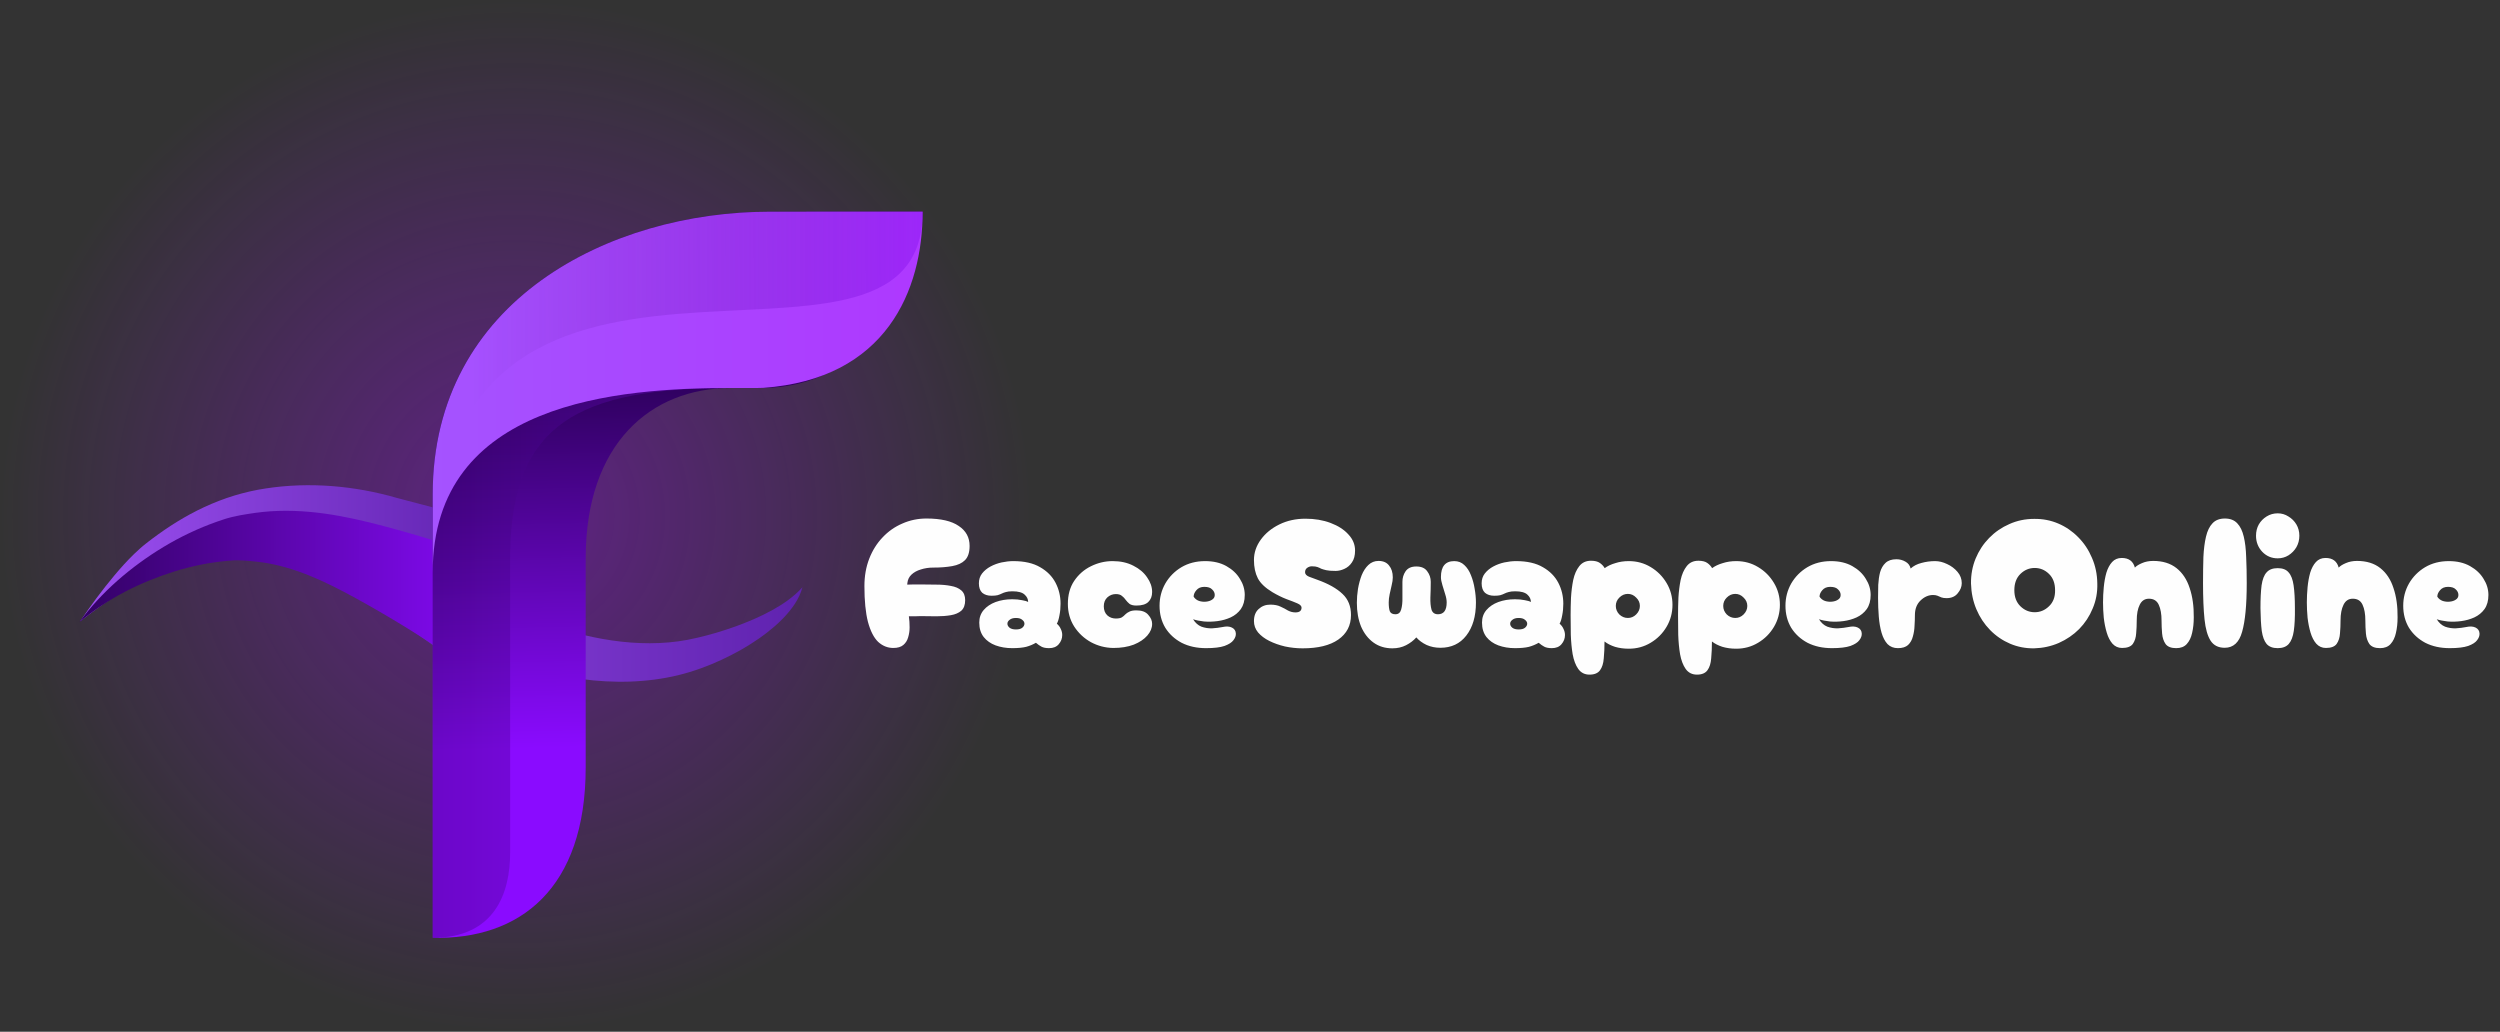
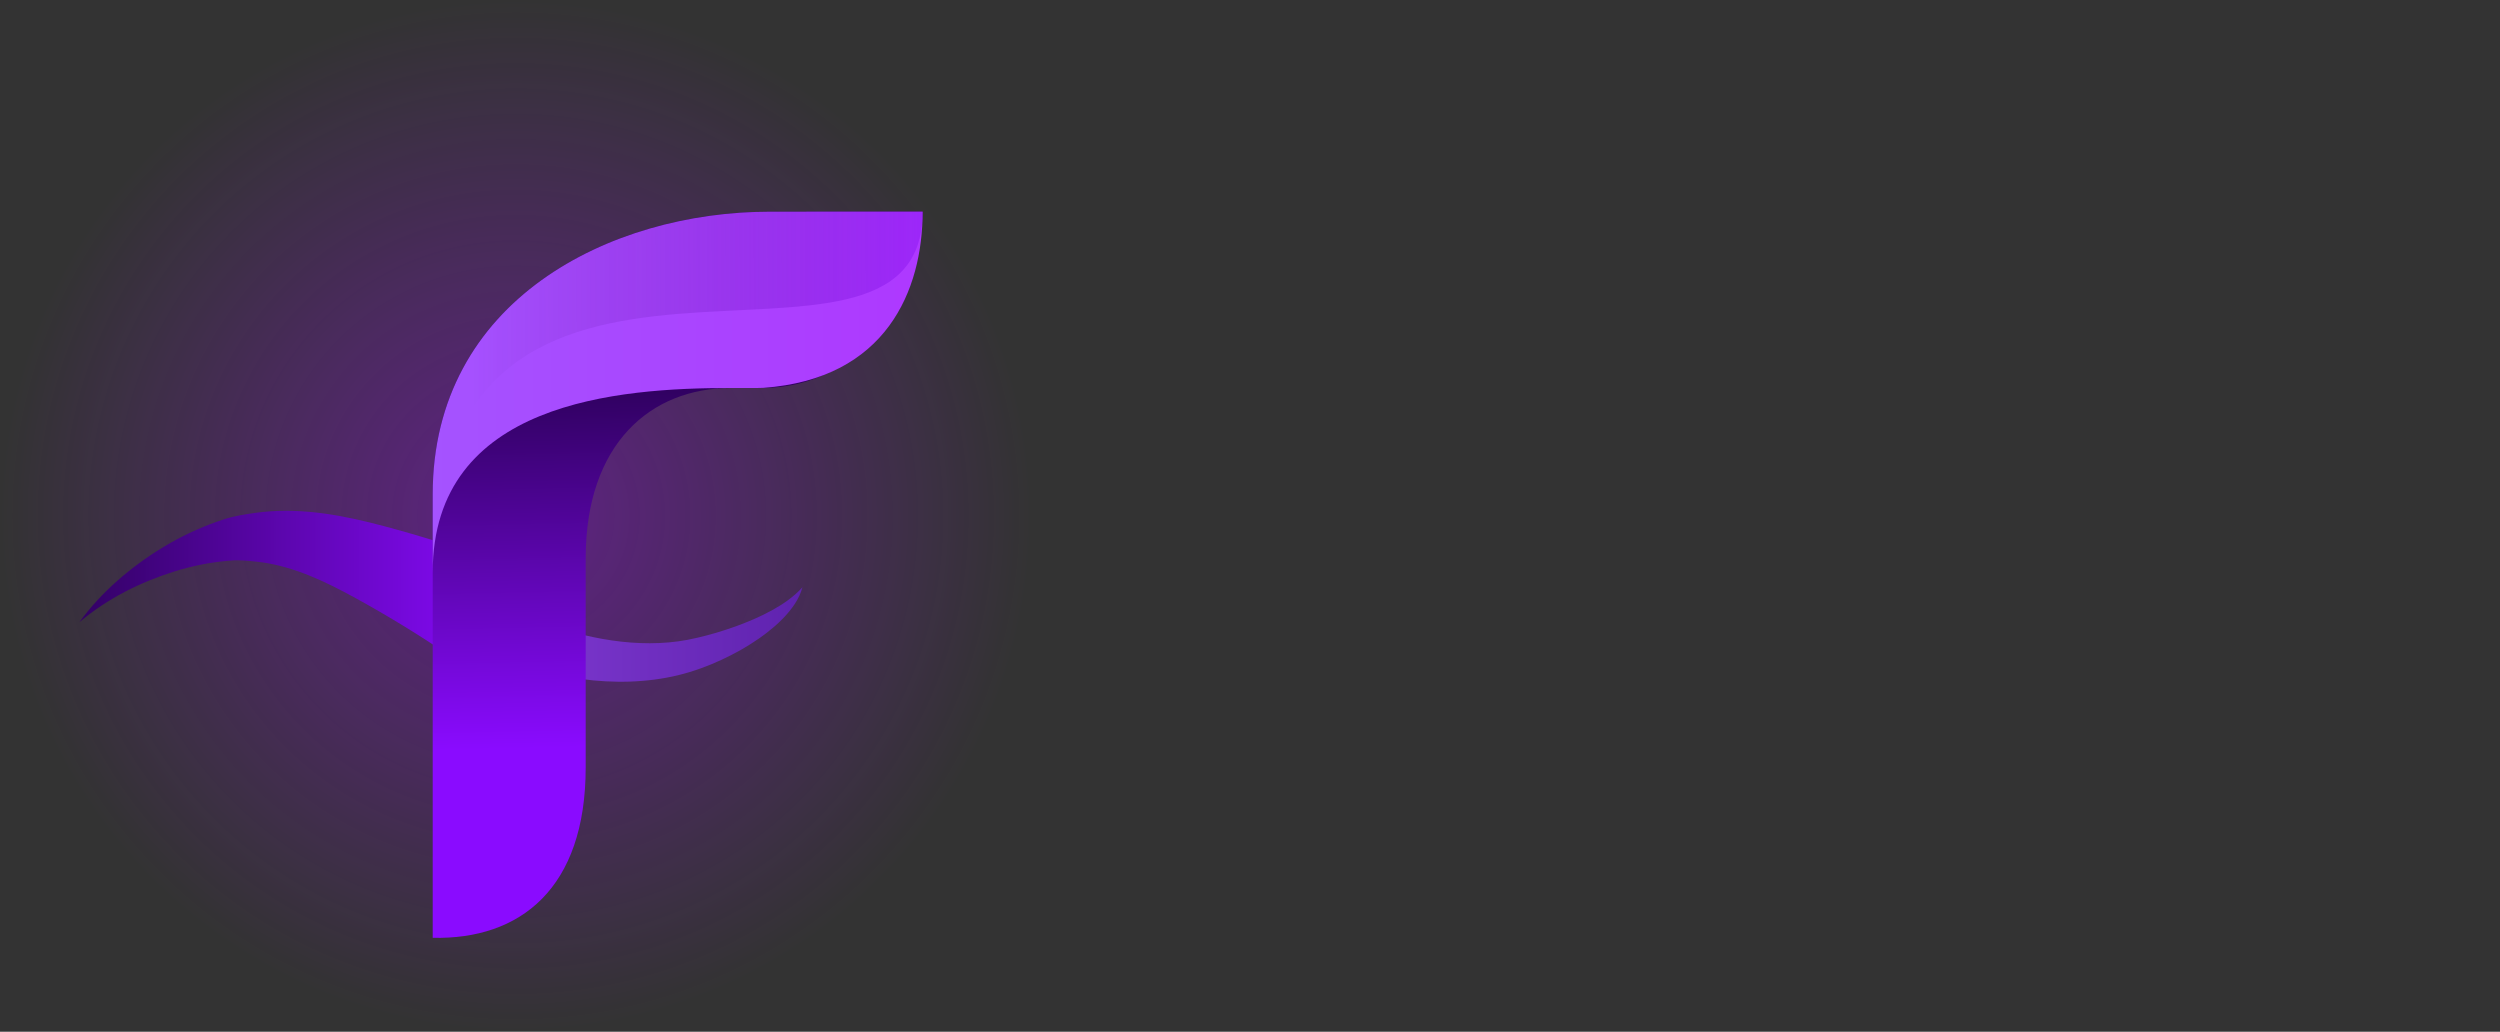
<svg xmlns="http://www.w3.org/2000/svg" width="189" height="78" viewBox="0 0 189 78" fill="none">
  <rect x="0" y="0" width="189" height="78" fill="#333333" stroke="none" />
  <circle cx="39" cy="39" r="39" fill="url(#paint0_radial_2580_13731)" fill-opacity="0.5" />
-   <path d="M67.534 48.986C67.105 48.986 66.722 48.832 66.386 48.524C66.059 48.207 65.803 47.703 65.616 47.012C65.439 46.321 65.35 45.421 65.35 44.31C65.35 43.554 65.471 42.863 65.714 42.238C65.957 41.613 66.293 41.076 66.722 40.628C67.151 40.171 67.651 39.821 68.22 39.578C68.789 39.326 69.396 39.2 70.04 39.2C71.123 39.2 71.935 39.387 72.476 39.76C73.027 40.124 73.302 40.628 73.302 41.272C73.302 41.757 73.185 42.117 72.952 42.35C72.728 42.574 72.406 42.723 71.986 42.798C71.575 42.873 71.09 42.91 70.53 42.91C70.213 42.91 69.909 42.957 69.62 43.05C69.331 43.134 69.093 43.265 68.906 43.442C68.729 43.61 68.626 43.82 68.598 44.072C68.598 44.119 68.593 44.161 68.584 44.198C68.752 44.189 68.92 44.184 69.088 44.184C69.256 44.184 69.424 44.184 69.592 44.184C70.003 44.184 70.404 44.189 70.796 44.198C71.197 44.198 71.561 44.231 71.888 44.296C72.215 44.352 72.476 44.464 72.672 44.632C72.868 44.8 72.966 45.047 72.966 45.374C72.966 45.729 72.868 45.995 72.672 46.172C72.476 46.34 72.215 46.452 71.888 46.508C71.561 46.564 71.197 46.592 70.796 46.592C70.404 46.583 70.003 46.578 69.592 46.578C69.443 46.578 69.293 46.583 69.144 46.592C69.004 46.592 68.859 46.592 68.71 46.592C68.729 46.723 68.743 46.858 68.752 46.998C68.761 47.138 68.766 47.283 68.766 47.432C68.766 47.693 68.729 47.945 68.654 48.188C68.589 48.421 68.467 48.613 68.29 48.762C68.113 48.911 67.861 48.986 67.534 48.986ZM76.524 49C76.067 49 75.647 48.93 75.264 48.79C74.891 48.65 74.592 48.44 74.368 48.16C74.144 47.871 74.032 47.507 74.032 47.068C74.032 46.695 74.144 46.377 74.368 46.116C74.592 45.855 74.891 45.654 75.264 45.514C75.647 45.374 76.067 45.304 76.524 45.304C76.795 45.304 77.042 45.327 77.266 45.374C77.49 45.411 77.644 45.458 77.728 45.514C77.728 45.299 77.64 45.113 77.462 44.954C77.285 44.786 76.977 44.702 76.538 44.702C76.333 44.702 76.17 44.721 76.048 44.758C75.936 44.786 75.834 44.823 75.74 44.87C75.647 44.917 75.54 44.959 75.418 44.996C75.306 45.024 75.152 45.038 74.956 45.038C74.667 45.038 74.434 44.963 74.256 44.814C74.088 44.655 74.004 44.417 74.004 44.1C74.004 43.811 74.084 43.563 74.242 43.358C74.41 43.143 74.625 42.966 74.886 42.826C75.148 42.686 75.428 42.583 75.726 42.518C76.034 42.453 76.328 42.42 76.608 42.42C77.439 42.42 78.116 42.574 78.638 42.882C79.161 43.181 79.548 43.573 79.8 44.058C80.052 44.543 80.178 45.071 80.178 45.64C80.178 45.957 80.15 46.251 80.094 46.522C80.048 46.793 79.982 47.003 79.898 47.152C80.029 47.264 80.127 47.395 80.192 47.544C80.267 47.693 80.304 47.847 80.304 48.006C80.304 48.267 80.216 48.501 80.038 48.706C79.87 48.902 79.628 49 79.31 49C79.068 49 78.876 48.963 78.736 48.888C78.596 48.813 78.456 48.715 78.316 48.594C78.092 48.725 77.845 48.827 77.574 48.902C77.304 48.967 76.954 49 76.524 49ZM76.804 47.586C77.019 47.586 77.178 47.544 77.28 47.46C77.392 47.367 77.448 47.264 77.448 47.152C77.448 47.04 77.392 46.942 77.28 46.858C77.178 46.765 77.019 46.718 76.804 46.718C76.599 46.718 76.44 46.765 76.328 46.858C76.216 46.942 76.16 47.04 76.16 47.152C76.16 47.264 76.216 47.367 76.328 47.46C76.44 47.544 76.599 47.586 76.804 47.586ZM84.161 48.986C83.564 48.977 83.004 48.832 82.481 48.552C81.958 48.263 81.534 47.866 81.207 47.362C80.889 46.858 80.731 46.289 80.731 45.654C80.731 44.973 80.889 44.394 81.207 43.918C81.534 43.433 81.954 43.064 82.467 42.812C82.99 42.551 83.54 42.42 84.119 42.42C84.716 42.42 85.239 42.537 85.687 42.77C86.135 42.994 86.48 43.288 86.723 43.652C86.975 44.007 87.101 44.375 87.101 44.758C87.101 45.075 87.003 45.327 86.807 45.514C86.62 45.691 86.322 45.78 85.911 45.78C85.687 45.78 85.514 45.738 85.393 45.654C85.281 45.561 85.183 45.458 85.099 45.346C85.024 45.234 84.931 45.136 84.819 45.052C84.716 44.959 84.562 44.912 84.357 44.912C84.114 44.912 83.9 44.996 83.713 45.164C83.535 45.332 83.447 45.556 83.447 45.836C83.447 46.125 83.535 46.354 83.713 46.522C83.89 46.681 84.105 46.76 84.357 46.76C84.553 46.76 84.702 46.732 84.805 46.676C84.907 46.611 84.996 46.536 85.071 46.452C85.155 46.368 85.257 46.298 85.379 46.242C85.5 46.177 85.677 46.144 85.911 46.144C86.322 46.144 86.62 46.256 86.807 46.48C87.003 46.695 87.101 46.923 87.101 47.166C87.101 47.474 86.98 47.768 86.737 48.048C86.494 48.328 86.153 48.557 85.715 48.734C85.276 48.902 84.758 48.986 84.161 48.986ZM91.177 49C90.477 49 89.861 48.865 89.329 48.594C88.806 48.314 88.395 47.936 88.097 47.46C87.807 46.975 87.662 46.419 87.662 45.794C87.662 45.187 87.807 44.627 88.097 44.114C88.395 43.601 88.801 43.19 89.314 42.882C89.837 42.574 90.434 42.42 91.106 42.42C91.732 42.42 92.269 42.546 92.716 42.798C93.165 43.05 93.505 43.372 93.739 43.764C93.981 44.147 94.103 44.553 94.103 44.982C94.103 45.411 94.004 45.766 93.808 46.046C93.612 46.317 93.356 46.527 93.038 46.676C92.731 46.816 92.399 46.909 92.044 46.956C91.69 47.003 91.349 47.012 91.022 46.984C90.696 46.947 90.421 46.891 90.197 46.816C90.365 47.087 90.575 47.273 90.826 47.376C91.088 47.469 91.359 47.511 91.638 47.502C91.928 47.483 92.189 47.451 92.422 47.404C92.712 47.339 92.95 47.353 93.136 47.446C93.323 47.539 93.421 47.689 93.43 47.894C93.44 48.062 93.379 48.23 93.249 48.398C93.127 48.566 92.903 48.711 92.576 48.832C92.25 48.944 91.783 49 91.177 49ZM90.239 45.108C90.332 45.257 90.467 45.365 90.644 45.43C90.822 45.486 90.999 45.505 91.177 45.486C91.363 45.467 91.517 45.416 91.638 45.332C91.769 45.248 91.835 45.131 91.835 44.982C91.835 44.823 91.769 44.683 91.638 44.562C91.517 44.431 91.321 44.366 91.05 44.366C90.789 44.366 90.588 44.45 90.448 44.618C90.308 44.777 90.239 44.94 90.239 45.108ZM98.481 49.014C98.033 49.014 97.59 48.967 97.151 48.874C96.713 48.771 96.316 48.631 95.961 48.454C95.607 48.277 95.322 48.062 95.107 47.81C94.902 47.558 94.799 47.273 94.799 46.956C94.799 46.564 94.916 46.261 95.149 46.046C95.392 45.822 95.686 45.71 96.031 45.71C96.349 45.71 96.61 45.761 96.815 45.864C97.021 45.957 97.207 46.055 97.375 46.158C97.553 46.251 97.739 46.298 97.935 46.298C98.243 46.298 98.397 46.177 98.397 45.934C98.397 45.813 98.29 45.705 98.075 45.612C97.861 45.519 97.585 45.411 97.249 45.29C96.913 45.159 96.563 44.987 96.199 44.772C95.658 44.445 95.289 44.095 95.093 43.722C94.897 43.339 94.799 42.877 94.799 42.336C94.799 41.785 94.972 41.272 95.317 40.796C95.663 40.32 96.129 39.937 96.717 39.648C97.305 39.359 97.963 39.214 98.691 39.214C99.391 39.214 100.026 39.321 100.595 39.536C101.165 39.751 101.613 40.04 101.939 40.404C102.275 40.759 102.443 41.165 102.443 41.622C102.443 41.995 102.364 42.294 102.205 42.518C102.056 42.742 101.865 42.905 101.631 43.008C101.407 43.111 101.188 43.162 100.973 43.162C100.656 43.162 100.418 43.143 100.259 43.106C100.101 43.069 99.975 43.031 99.881 42.994C99.797 42.947 99.704 42.905 99.601 42.868C99.508 42.831 99.363 42.812 99.167 42.812C99.055 42.812 98.943 42.849 98.831 42.924C98.719 42.999 98.663 43.111 98.663 43.26C98.663 43.4 98.761 43.512 98.957 43.596C99.163 43.671 99.377 43.75 99.601 43.834C100.432 44.133 101.062 44.487 101.491 44.898C101.921 45.299 102.135 45.831 102.135 46.494C102.135 47.287 101.813 47.908 101.169 48.356C100.535 48.795 99.639 49.014 98.481 49.014ZM105.267 49.014C104.716 49.014 104.24 48.869 103.839 48.58C103.437 48.291 103.125 47.889 102.901 47.376C102.686 46.853 102.579 46.251 102.579 45.57C102.579 45.234 102.607 44.884 102.663 44.52C102.728 44.147 102.821 43.801 102.943 43.484C103.073 43.167 103.241 42.91 103.447 42.714C103.661 42.509 103.918 42.406 104.217 42.406C104.571 42.406 104.837 42.523 105.015 42.756C105.201 42.98 105.295 43.279 105.295 43.652C105.295 43.82 105.267 44.016 105.211 44.24C105.164 44.464 105.113 44.693 105.057 44.926C105.01 45.15 104.987 45.355 104.987 45.542C104.987 45.841 105.015 46.065 105.071 46.214C105.136 46.363 105.276 46.438 105.491 46.438C105.715 46.438 105.859 46.321 105.925 46.088C105.999 45.845 106.032 45.537 106.023 45.164C106.023 44.781 106.023 44.389 106.023 43.988C106.023 43.689 106.102 43.423 106.261 43.19C106.429 42.947 106.699 42.826 107.073 42.826C107.455 42.826 107.731 42.947 107.899 43.19C108.076 43.423 108.165 43.689 108.165 43.988C108.165 44.389 108.155 44.781 108.137 45.164C108.127 45.537 108.155 45.845 108.221 46.088C108.295 46.321 108.459 46.438 108.711 46.438C109.149 46.438 109.369 46.139 109.369 45.542C109.369 45.355 109.331 45.15 109.257 44.926C109.191 44.693 109.121 44.464 109.047 44.24C108.972 44.007 108.935 43.801 108.935 43.624C108.935 42.821 109.271 42.42 109.943 42.42C110.241 42.42 110.493 42.518 110.699 42.714C110.913 42.91 111.081 43.167 111.203 43.484C111.333 43.801 111.427 44.142 111.483 44.506C111.548 44.87 111.581 45.22 111.581 45.556C111.581 46.592 111.338 47.423 110.853 48.048C110.377 48.664 109.723 48.972 108.893 48.972C108.519 48.972 108.174 48.902 107.857 48.762C107.539 48.613 107.278 48.421 107.073 48.188C106.867 48.421 106.611 48.617 106.303 48.776C105.995 48.935 105.649 49.014 105.267 49.014ZM114.532 49C114.075 49 113.655 48.93 113.272 48.79C112.899 48.65 112.6 48.44 112.376 48.16C112.152 47.871 112.04 47.507 112.04 47.068C112.04 46.695 112.152 46.377 112.376 46.116C112.6 45.855 112.899 45.654 113.272 45.514C113.655 45.374 114.075 45.304 114.532 45.304C114.803 45.304 115.05 45.327 115.274 45.374C115.498 45.411 115.652 45.458 115.736 45.514C115.736 45.299 115.647 45.113 115.47 44.954C115.293 44.786 114.985 44.702 114.546 44.702C114.341 44.702 114.177 44.721 114.056 44.758C113.944 44.786 113.841 44.823 113.748 44.87C113.655 44.917 113.547 44.959 113.426 44.996C113.314 45.024 113.16 45.038 112.964 45.038C112.675 45.038 112.441 44.963 112.264 44.814C112.096 44.655 112.012 44.417 112.012 44.1C112.012 43.811 112.091 43.563 112.25 43.358C112.418 43.143 112.633 42.966 112.894 42.826C113.155 42.686 113.435 42.583 113.734 42.518C114.042 42.453 114.336 42.42 114.616 42.42C115.447 42.42 116.123 42.574 116.646 42.882C117.169 43.181 117.556 43.573 117.808 44.058C118.06 44.543 118.186 45.071 118.186 45.64C118.186 45.957 118.158 46.251 118.102 46.522C118.055 46.793 117.99 47.003 117.906 47.152C118.037 47.264 118.135 47.395 118.2 47.544C118.275 47.693 118.312 47.847 118.312 48.006C118.312 48.267 118.223 48.501 118.046 48.706C117.878 48.902 117.635 49 117.318 49C117.075 49 116.884 48.963 116.744 48.888C116.604 48.813 116.464 48.715 116.324 48.594C116.1 48.725 115.853 48.827 115.582 48.902C115.311 48.967 114.961 49 114.532 49ZM114.812 47.586C115.027 47.586 115.185 47.544 115.288 47.46C115.4 47.367 115.456 47.264 115.456 47.152C115.456 47.04 115.4 46.942 115.288 46.858C115.185 46.765 115.027 46.718 114.812 46.718C114.607 46.718 114.448 46.765 114.336 46.858C114.224 46.942 114.168 47.04 114.168 47.152C114.168 47.264 114.224 47.367 114.336 47.46C114.448 47.544 114.607 47.586 114.812 47.586ZM120.167 51.002C119.803 51.002 119.518 50.857 119.313 50.568C119.117 50.288 118.977 49.919 118.893 49.462C118.818 49.005 118.771 48.515 118.753 47.992C118.743 47.469 118.739 46.975 118.739 46.508C118.739 46.097 118.748 45.659 118.767 45.192C118.795 44.716 118.851 44.268 118.935 43.848C119.028 43.419 119.182 43.069 119.397 42.798C119.611 42.527 119.905 42.392 120.279 42.392C120.568 42.392 120.792 42.448 120.951 42.56C121.109 42.672 121.231 42.803 121.315 42.952C121.529 42.793 121.795 42.667 122.113 42.574C122.43 42.471 122.771 42.42 123.135 42.42C123.741 42.42 124.292 42.569 124.787 42.868C125.291 43.167 125.692 43.568 125.991 44.072C126.289 44.567 126.439 45.117 126.439 45.724C126.439 46.331 126.289 46.886 125.991 47.39C125.692 47.894 125.291 48.295 124.787 48.594C124.292 48.893 123.741 49.042 123.135 49.042C122.761 49.042 122.416 48.995 122.099 48.902C121.781 48.799 121.515 48.664 121.301 48.496C121.301 48.963 121.282 49.387 121.245 49.77C121.217 50.153 121.123 50.451 120.965 50.666C120.806 50.89 120.54 51.002 120.167 51.002ZM123.065 46.718C123.307 46.718 123.517 46.629 123.695 46.452C123.881 46.265 123.975 46.051 123.975 45.808C123.975 45.565 123.881 45.355 123.695 45.178C123.517 44.991 123.307 44.898 123.065 44.898C122.822 44.898 122.607 44.991 122.421 45.178C122.243 45.355 122.155 45.565 122.155 45.808C122.155 46.051 122.243 46.265 122.421 46.452C122.607 46.629 122.822 46.718 123.065 46.718ZM128.288 51.002C127.924 51.002 127.639 50.857 127.434 50.568C127.238 50.288 127.098 49.919 127.014 49.462C126.939 49.005 126.892 48.515 126.874 47.992C126.864 47.469 126.86 46.975 126.86 46.508C126.86 46.097 126.869 45.659 126.888 45.192C126.916 44.716 126.972 44.268 127.056 43.848C127.149 43.419 127.303 43.069 127.518 42.798C127.732 42.527 128.026 42.392 128.4 42.392C128.689 42.392 128.913 42.448 129.072 42.56C129.23 42.672 129.352 42.803 129.436 42.952C129.65 42.793 129.916 42.667 130.234 42.574C130.551 42.471 130.892 42.42 131.256 42.42C131.862 42.42 132.413 42.569 132.908 42.868C133.412 43.167 133.813 43.568 134.112 44.072C134.41 44.567 134.56 45.117 134.56 45.724C134.56 46.331 134.41 46.886 134.112 47.39C133.813 47.894 133.412 48.295 132.908 48.594C132.413 48.893 131.862 49.042 131.256 49.042C130.882 49.042 130.537 48.995 130.22 48.902C129.902 48.799 129.636 48.664 129.422 48.496C129.422 48.963 129.403 49.387 129.366 49.77C129.338 50.153 129.244 50.451 129.086 50.666C128.927 50.89 128.661 51.002 128.288 51.002ZM131.186 46.718C131.428 46.718 131.638 46.629 131.816 46.452C132.002 46.265 132.096 46.051 132.096 45.808C132.096 45.565 132.002 45.355 131.816 45.178C131.638 44.991 131.428 44.898 131.186 44.898C130.943 44.898 130.728 44.991 130.542 45.178C130.364 45.355 130.276 45.565 130.276 45.808C130.276 46.051 130.364 46.265 130.542 46.452C130.728 46.629 130.943 46.718 131.186 46.718ZM138.495 49C137.795 49 137.179 48.865 136.647 48.594C136.124 48.314 135.714 47.936 135.415 47.46C135.126 46.975 134.981 46.419 134.981 45.794C134.981 45.187 135.126 44.627 135.415 44.114C135.714 43.601 136.12 43.19 136.633 42.882C137.156 42.574 137.753 42.42 138.425 42.42C139.05 42.42 139.587 42.546 140.035 42.798C140.483 43.05 140.824 43.372 141.057 43.764C141.3 44.147 141.421 44.553 141.421 44.982C141.421 45.411 141.323 45.766 141.127 46.046C140.931 46.317 140.674 46.527 140.357 46.676C140.049 46.816 139.718 46.909 139.363 46.956C139.008 47.003 138.668 47.012 138.341 46.984C138.014 46.947 137.739 46.891 137.515 46.816C137.683 47.087 137.893 47.273 138.145 47.376C138.406 47.469 138.677 47.511 138.957 47.502C139.246 47.483 139.508 47.451 139.741 47.404C140.03 47.339 140.268 47.353 140.455 47.446C140.642 47.539 140.74 47.689 140.749 47.894C140.758 48.062 140.698 48.23 140.567 48.398C140.446 48.566 140.222 48.711 139.895 48.832C139.568 48.944 139.102 49 138.495 49ZM137.557 45.108C137.65 45.257 137.786 45.365 137.963 45.43C138.14 45.486 138.318 45.505 138.495 45.486C138.682 45.467 138.836 45.416 138.957 45.332C139.088 45.248 139.153 45.131 139.153 44.982C139.153 44.823 139.088 44.683 138.957 44.562C138.836 44.431 138.64 44.366 138.369 44.366C138.108 44.366 137.907 44.45 137.767 44.618C137.627 44.777 137.557 44.94 137.557 45.108ZM143.479 49C143.162 49 142.9 48.897 142.695 48.692C142.499 48.477 142.35 48.193 142.247 47.838C142.144 47.483 142.074 47.077 142.037 46.62C142 46.163 141.981 45.691 141.981 45.206C141.981 44.879 141.986 44.548 141.995 44.212C142.014 43.867 142.06 43.549 142.135 43.26C142.219 42.971 142.354 42.737 142.541 42.56C142.737 42.373 143.012 42.28 143.367 42.28C143.619 42.28 143.848 42.341 144.053 42.462C144.258 42.574 144.389 42.747 144.445 42.98C144.66 42.784 144.93 42.644 145.257 42.56C145.593 42.467 145.938 42.42 146.293 42.42C146.592 42.42 146.895 42.495 147.203 42.644C147.511 42.784 147.772 42.98 147.987 43.232C148.202 43.484 148.309 43.769 148.309 44.086C148.309 44.357 148.206 44.613 148.001 44.856C147.805 45.099 147.525 45.22 147.161 45.22C147.002 45.22 146.872 45.201 146.769 45.164C146.666 45.117 146.568 45.075 146.475 45.038C146.382 45.001 146.27 44.982 146.139 44.982C145.794 44.982 145.476 45.122 145.187 45.402C144.907 45.673 144.767 46.041 144.767 46.508C144.767 46.751 144.758 47.017 144.739 47.306C144.73 47.586 144.688 47.857 144.613 48.118C144.548 48.379 144.426 48.594 144.249 48.762C144.072 48.921 143.815 49 143.479 49ZM153.782 49.014C153.138 49.023 152.532 48.907 151.962 48.664C151.393 48.421 150.889 48.076 150.45 47.628C150.012 47.18 149.666 46.657 149.414 46.06C149.162 45.463 149.027 44.814 149.008 44.114C148.999 43.442 149.116 42.812 149.358 42.224C149.601 41.636 149.942 41.118 150.38 40.67C150.819 40.222 151.328 39.872 151.906 39.62C152.485 39.359 153.11 39.228 153.782 39.228C154.426 39.219 155.033 39.335 155.602 39.578C156.172 39.821 156.676 40.166 157.114 40.614C157.553 41.053 157.898 41.571 158.15 42.168C158.412 42.765 158.547 43.414 158.556 44.114C158.575 44.786 158.458 45.416 158.206 46.004C157.964 46.592 157.623 47.11 157.184 47.558C156.746 47.997 156.232 48.347 155.644 48.608C155.066 48.86 154.445 48.995 153.782 49.014ZM153.824 46.284C154.235 46.284 154.594 46.135 154.902 45.836C155.22 45.537 155.374 45.131 155.364 44.618C155.364 44.095 155.21 43.685 154.902 43.386C154.594 43.087 154.235 42.938 153.824 42.938C153.414 42.938 153.054 43.087 152.746 43.386C152.438 43.685 152.284 44.095 152.284 44.618C152.284 45.131 152.438 45.537 152.746 45.836C153.054 46.135 153.414 46.284 153.824 46.284ZM164.519 49C164.145 49 163.879 48.897 163.721 48.692C163.571 48.477 163.483 48.211 163.455 47.894C163.427 47.567 163.413 47.241 163.413 46.914C163.413 46.419 163.343 46.023 163.203 45.724C163.063 45.416 162.815 45.262 162.461 45.262C162.143 45.262 161.91 45.416 161.761 45.724C161.611 46.023 161.537 46.419 161.537 46.914C161.537 47.241 161.523 47.563 161.495 47.88C161.476 48.197 161.392 48.463 161.243 48.678C161.093 48.883 160.823 48.986 160.431 48.986C160.141 48.986 159.899 48.879 159.703 48.664C159.516 48.449 159.371 48.169 159.269 47.824C159.166 47.479 159.091 47.105 159.045 46.704C159.007 46.303 158.989 45.915 158.989 45.542C158.989 45.169 159.007 44.786 159.045 44.394C159.082 44.002 159.147 43.638 159.241 43.302C159.343 42.966 159.488 42.695 159.675 42.49C159.861 42.285 160.104 42.182 160.403 42.182C160.935 42.182 161.266 42.425 161.397 42.91C161.509 42.789 161.686 42.677 161.929 42.574C162.181 42.462 162.465 42.406 162.783 42.406C163.501 42.406 164.089 42.588 164.547 42.952C165.004 43.316 165.335 43.82 165.541 44.464C165.755 45.099 165.858 45.836 165.849 46.676C165.849 47.105 165.807 47.497 165.723 47.852C165.648 48.197 165.513 48.477 165.317 48.692C165.13 48.897 164.864 49 164.519 49ZM168.187 48.972C167.711 48.972 167.357 48.795 167.123 48.44C166.89 48.076 166.736 47.535 166.661 46.816C166.587 46.088 166.549 45.178 166.549 44.086C166.549 43.367 166.559 42.709 166.577 42.112C166.605 41.515 166.671 41.001 166.773 40.572C166.876 40.133 167.039 39.797 167.263 39.564C167.487 39.321 167.8 39.2 168.201 39.2C168.603 39.2 168.915 39.321 169.139 39.564C169.363 39.797 169.527 40.133 169.629 40.572C169.732 41.001 169.793 41.515 169.811 42.112C169.839 42.709 169.853 43.367 169.853 44.086C169.853 45.729 169.737 46.956 169.503 47.768C169.279 48.571 168.841 48.972 168.187 48.972ZM172.193 42.21C171.736 42.21 171.348 42.047 171.031 41.72C170.714 41.384 170.555 40.978 170.555 40.502C170.555 40.185 170.625 39.9 170.765 39.648C170.914 39.396 171.11 39.195 171.353 39.046C171.605 38.887 171.885 38.808 172.193 38.808C172.492 38.808 172.762 38.887 173.005 39.046C173.257 39.195 173.458 39.396 173.607 39.648C173.756 39.9 173.831 40.185 173.831 40.502C173.831 40.819 173.756 41.109 173.607 41.37C173.458 41.622 173.257 41.827 173.005 41.986C172.762 42.135 172.492 42.21 172.193 42.21ZM172.193 49C171.82 49 171.54 48.893 171.353 48.678C171.176 48.463 171.054 48.137 170.989 47.698C170.933 47.25 170.9 46.676 170.891 45.976C170.891 45.276 170.919 44.702 170.975 44.254C171.04 43.806 171.166 43.479 171.353 43.274C171.54 43.059 171.82 42.952 172.193 42.952C172.566 42.952 172.842 43.059 173.019 43.274C173.206 43.479 173.332 43.806 173.397 44.254C173.462 44.702 173.495 45.276 173.495 45.976C173.504 46.676 173.476 47.25 173.411 47.698C173.346 48.137 173.22 48.463 173.033 48.678C172.846 48.893 172.566 49 172.193 49ZM179.927 49C179.554 49 179.288 48.897 179.129 48.692C178.98 48.477 178.891 48.211 178.863 47.894C178.835 47.567 178.821 47.241 178.821 46.914C178.821 46.419 178.751 46.023 178.611 45.724C178.471 45.416 178.224 45.262 177.869 45.262C177.552 45.262 177.318 45.416 177.169 45.724C177.02 46.023 176.945 46.419 176.945 46.914C176.945 47.241 176.931 47.563 176.903 47.88C176.884 48.197 176.8 48.463 176.651 48.678C176.502 48.883 176.231 48.986 175.839 48.986C175.55 48.986 175.307 48.879 175.111 48.664C174.924 48.449 174.78 48.169 174.677 47.824C174.574 47.479 174.5 47.105 174.453 46.704C174.416 46.303 174.397 45.915 174.397 45.542C174.397 45.169 174.416 44.786 174.453 44.394C174.49 44.002 174.556 43.638 174.649 43.302C174.752 42.966 174.896 42.695 175.083 42.49C175.27 42.285 175.512 42.182 175.811 42.182C176.343 42.182 176.674 42.425 176.805 42.91C176.917 42.789 177.094 42.677 177.337 42.574C177.589 42.462 177.874 42.406 178.191 42.406C178.91 42.406 179.498 42.588 179.955 42.952C180.412 43.316 180.744 43.82 180.949 44.464C181.164 45.099 181.266 45.836 181.257 46.676C181.257 47.105 181.215 47.497 181.131 47.852C181.056 48.197 180.921 48.477 180.725 48.692C180.538 48.897 180.272 49 179.927 49ZM185.198 49C184.498 49 183.882 48.865 183.35 48.594C182.827 48.314 182.417 47.936 182.118 47.46C181.829 46.975 181.684 46.419 181.684 45.794C181.684 45.187 181.829 44.627 182.118 44.114C182.417 43.601 182.823 43.19 183.336 42.882C183.859 42.574 184.456 42.42 185.128 42.42C185.753 42.42 186.29 42.546 186.738 42.798C187.186 43.05 187.527 43.372 187.76 43.764C188.003 44.147 188.124 44.553 188.124 44.982C188.124 45.411 188.026 45.766 187.83 46.046C187.634 46.317 187.377 46.527 187.06 46.676C186.752 46.816 186.421 46.909 186.066 46.956C185.711 47.003 185.371 47.012 185.044 46.984C184.717 46.947 184.442 46.891 184.218 46.816C184.386 47.087 184.596 47.273 184.848 47.376C185.109 47.469 185.38 47.511 185.66 47.502C185.949 47.483 186.211 47.451 186.444 47.404C186.733 47.339 186.971 47.353 187.158 47.446C187.345 47.539 187.443 47.689 187.452 47.894C187.461 48.062 187.401 48.23 187.27 48.398C187.149 48.566 186.925 48.711 186.598 48.832C186.271 48.944 185.805 49 185.198 49ZM184.26 45.108C184.353 45.257 184.489 45.365 184.666 45.43C184.843 45.486 185.021 45.505 185.198 45.486C185.385 45.467 185.539 45.416 185.66 45.332C185.791 45.248 185.856 45.131 185.856 44.982C185.856 44.823 185.791 44.683 185.66 44.562C185.539 44.431 185.343 44.366 185.072 44.366C184.811 44.366 184.61 44.45 184.47 44.618C184.33 44.777 184.26 44.94 184.26 45.108Z" fill="#FEFEFE" />
  <path d="M58.351 46.143C57.92 46.38 57.471 46.596 57.015 46.798C56.556 46.996 56.09 47.183 55.617 47.355C55.38 47.441 55.141 47.521 54.9 47.6C54.661 47.68 54.421 47.757 54.179 47.828C53.694 47.973 53.205 48.099 52.719 48.213C51.738 48.45 50.806 48.571 49.846 48.613C47.933 48.698 46.004 48.454 44.131 48.007C42.392 47.591 40.683 46.988 38.974 46.302C38.895 47.007 38.89 47.724 38.758 48.423C38.659 48.945 38.544 49.465 38.432 49.983C39.901 50.493 41.448 50.922 43.078 51.202C44.26 51.402 45.472 51.526 46.701 51.537C47.007 51.543 47.315 51.535 47.621 51.529C47.93 51.513 48.235 51.503 48.542 51.475C49.155 51.428 49.768 51.347 50.369 51.236C51.572 51.022 52.75 50.645 53.784 50.217C54.307 50.003 54.808 49.764 55.295 49.515C55.539 49.39 55.778 49.261 56.015 49.13C56.249 48.995 56.48 48.857 56.706 48.714C57.159 48.431 57.595 48.13 58.005 47.809C58.209 47.649 58.409 47.485 58.604 47.316C58.794 47.145 58.98 46.971 59.157 46.791C59.511 46.434 59.826 46.05 60.09 45.652C60.35 45.25 60.553 44.83 60.662 44.4C60.018 45.115 59.214 45.668 58.351 46.144V46.143Z" fill="url(#paint1_linear_2580_13731)" />
-   <path d="M34.023 49.776C32.065 48.19 29.74 46.708 27.291 45.145L26.843 44.855L26.477 44.608C26.23 44.447 25.978 44.291 25.721 44.142C25.208 43.843 24.674 43.568 24.125 43.319C23.026 42.825 21.866 42.442 20.663 42.198L20.212 42.113L19.774 42.044L19.331 41.992L18.881 41.956C18.277 41.92 17.657 41.928 17.028 41.982C15.768 42.089 14.47 42.375 13.174 42.79C13.012 42.838 12.851 42.897 12.688 42.95L12.444 43.035L12.22 43.116C11.928 43.219 11.627 43.358 11.325 43.501C10.722 43.796 10.119 44.147 9.526 44.517C8.338 45.263 7.177 46.099 6.051 46.983C6.852 45.793 7.704 44.629 8.643 43.508C9.114 42.947 9.607 42.396 10.155 41.866C10.432 41.603 10.715 41.34 11.037 41.091L11.273 40.906L11.495 40.737C11.646 40.626 11.794 40.511 11.949 40.404C13.171 39.526 14.505 38.725 15.981 38.097C16.719 37.784 17.491 37.512 18.292 37.3L18.898 37.15L19.514 37.023L20.139 36.919L20.748 36.836C22.378 36.64 24.039 36.633 25.694 36.802C26.521 36.887 27.346 37.015 28.169 37.186C28.58 37.272 28.99 37.368 29.398 37.475L30.009 37.644L30.532 37.782C33.266 38.501 36.162 39.232 39.173 40.368L34.02 49.775L34.023 49.776Z" fill="url(#paint2_linear_2580_13731)" />
  <path d="M34.609 49.992C32.406 48.466 30.117 47.034 27.751 45.701C26.559 45.031 25.415 44.409 24.253 43.884C23.094 43.361 21.927 42.938 20.739 42.68C20.59 42.645 20.442 42.615 20.293 42.59C20.143 42.564 19.993 42.535 19.844 42.517C19.563 42.473 19.194 42.441 18.882 42.411C18.565 42.384 18.272 42.363 17.994 42.359H17.788L17.686 42.363L17.565 42.371C17.404 42.381 17.244 42.395 17.081 42.41C15.789 42.533 14.49 42.798 13.211 43.193C10.648 43.996 8.144 45.226 6 47.04C6.822 45.903 7.796 44.854 8.87 43.904C9.949 42.954 11.116 42.101 12.371 41.344C13.626 40.588 14.973 39.943 16.395 39.441C16.572 39.379 16.751 39.317 16.931 39.26L17.066 39.216L17.221 39.171C17.325 39.142 17.427 39.115 17.529 39.09C17.941 38.989 18.344 38.917 18.723 38.859C19.106 38.8 19.433 38.748 19.849 38.706C20.047 38.682 20.245 38.669 20.444 38.654C20.643 38.638 20.842 38.63 21.038 38.625C22.628 38.573 24.2 38.74 25.708 39.015C27.214 39.289 28.671 39.673 30.055 40.056C32.844 40.83 35.615 41.737 38.355 42.779L34.608 49.988L34.609 49.992Z" fill="url(#paint3_linear_2580_13731)" />
  <path d="M32.713 70.898V37.374C32.713 22.701 46.121 16.006 58.185 16.006L69.751 16C69.751 21.939 65.385 29.322 57.7 29.322C57.402 29.322 55.553 29.332 55.263 29.332C49.211 29.332 44.278 33.523 44.278 42.206V58.016C44.278 67.202 39.3 71.046 32.713 70.899V70.898Z" fill="url(#paint4_linear_2580_13731)" />
-   <path opacity="0.32" d="M38.572 41.719C38.729 32.085 43.663 29.33 55.263 29.33L53.499 22.002L39.256 22.519C35.313 25.995 32.711 30.91 32.711 37.374V70.898C37.395 70.898 38.567 67.53 38.567 64.457V42.204C38.567 42.04 38.567 41.879 38.57 41.719" fill="url(#paint5_linear_2580_13731)" />
  <path d="M69.751 16L58.185 16.006C46.121 16.006 32.713 22.701 32.713 37.374V43.28C32.713 30.338 46.804 29.332 55.263 29.332C55.553 29.332 57.402 29.343 57.7 29.322C67.006 28.664 69.751 21.939 69.751 16Z" fill="url(#paint6_linear_2580_13731)" />
  <path opacity="0.42" d="M32.713 37.374V43.28C32.713 11.233 69.751 32.293 69.751 16L58.185 16.006C46.121 16.006 32.713 22.701 32.713 37.374Z" fill="url(#paint7_linear_2580_13731)" />
  <defs>
    <radialGradient id="paint0_radial_2580_13731" cx="0" cy="0" r="1" gradientUnits="userSpaceOnUse" gradientTransform="translate(39 39) rotate(90) scale(39)">
      <stop stop-color="#A208FF" stop-opacity="0.8" />
      <stop offset="1" stop-color="#A208FF" stop-opacity="0" />
    </radialGradient>
    <linearGradient id="paint1_linear_2580_13731" x1="12.589" y1="48.182" x2="62.624" y2="48.182" gradientUnits="userSpaceOnUse">
      <stop stop-color="#A455FA" />
      <stop offset="1" stop-color="#5C20AB" />
    </linearGradient>
    <linearGradient id="paint2_linear_2580_13731" x1="2.114" y1="43.23" x2="39.177" y2="43.23" gradientUnits="userSpaceOnUse">
      <stop stop-color="#A455FA" />
      <stop offset="1" stop-color="#5C20AB" />
    </linearGradient>
    <linearGradient id="paint3_linear_2580_13731" x1="3.016" y1="44.305" x2="38.357" y2="44.305" gradientUnits="userSpaceOnUse">
      <stop stop-color="#2A0056" />
      <stop offset="1" stop-color="#8A0BFF" />
    </linearGradient>
    <linearGradient id="paint4_linear_2580_13731" x1="50.869" y1="27.564" x2="51.527" y2="56.329" gradientUnits="userSpaceOnUse">
      <stop stop-color="#2A0056" />
      <stop offset="1" stop-color="#8A0BFF" />
    </linearGradient>
    <linearGradient id="paint5_linear_2580_13731" x1="32.713" y1="46.449" x2="55.263" y2="46.449" gradientUnits="userSpaceOnUse">
      <stop stop-color="#2A0056" />
      <stop offset="1" stop-color="#8A0BFF" />
    </linearGradient>
    <linearGradient id="paint6_linear_2580_13731" x1="32.713" y1="29.639" x2="69.751" y2="29.639" gradientUnits="userSpaceOnUse">
      <stop stop-color="#A553FF" />
      <stop offset="1" stop-color="#AE38FF" />
    </linearGradient>
    <linearGradient id="paint7_linear_2580_13731" x1="73.438" y1="29.534" x2="35.669" y2="29.68" gradientUnits="userSpaceOnUse">
      <stop stop-color="#8A0BFF" />
      <stop offset="1" stop-color="#2A0056" stop-opacity="0" />
    </linearGradient>
  </defs>
</svg>